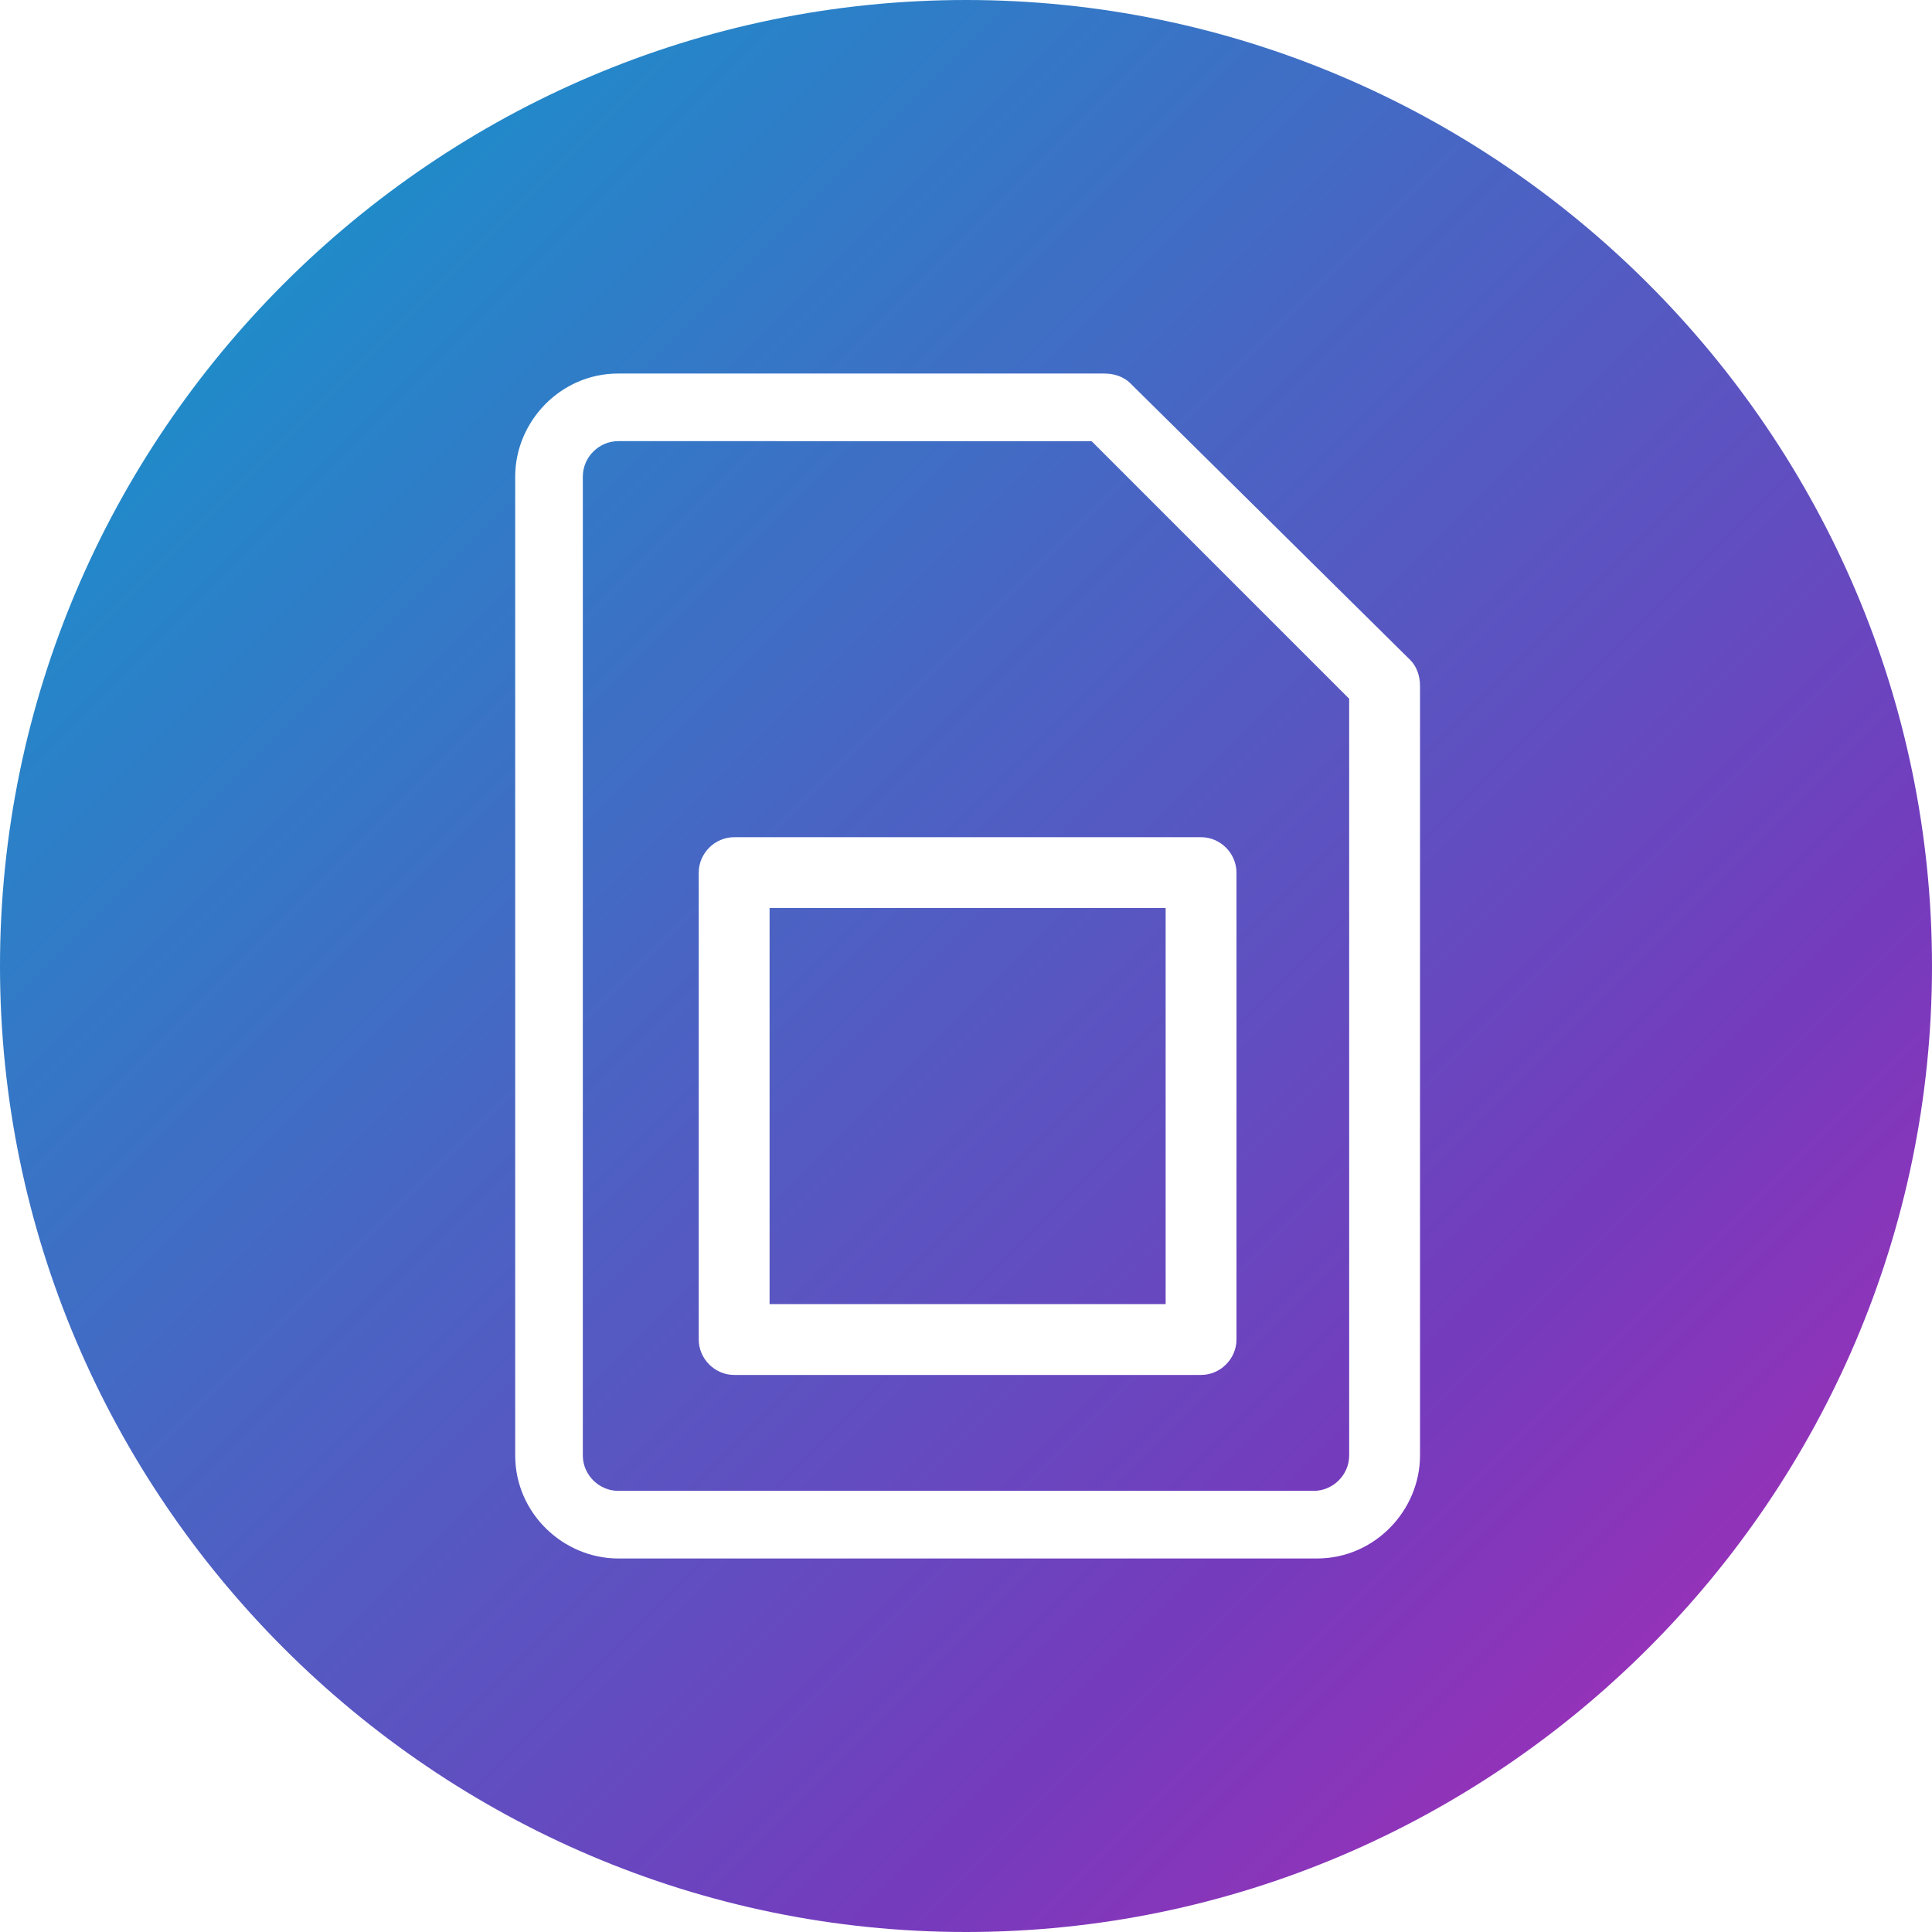
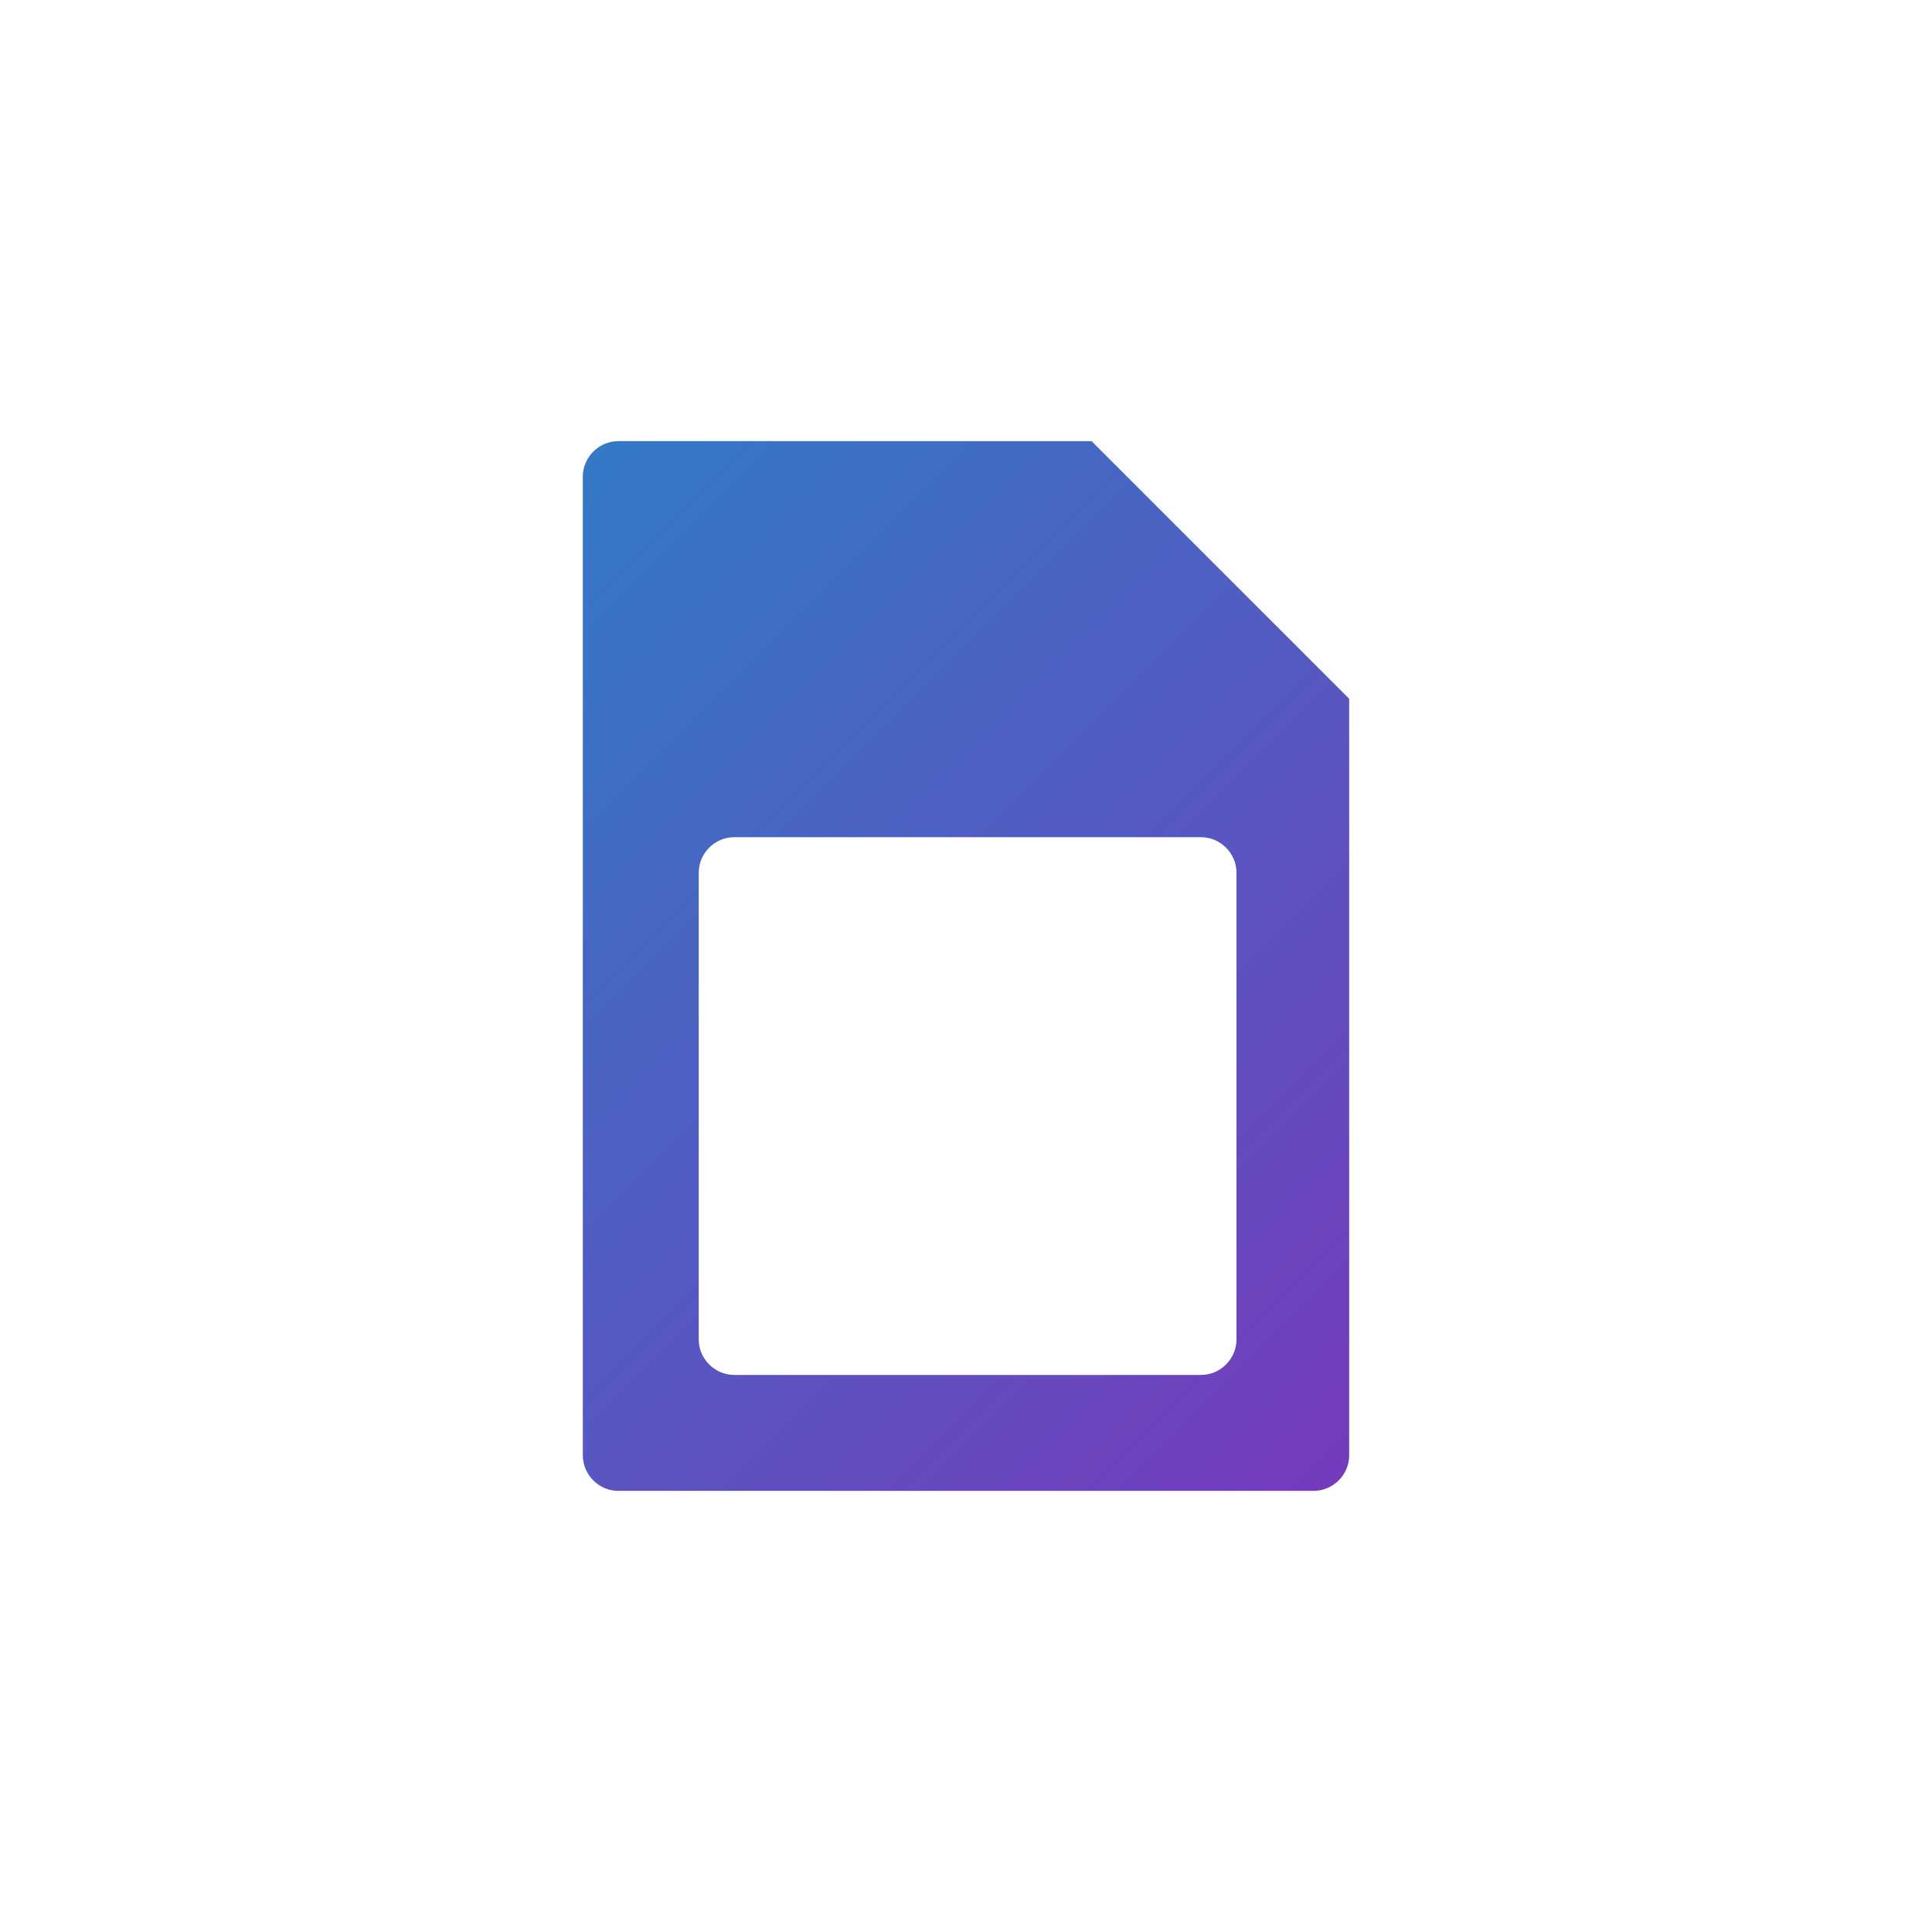
<svg xmlns="http://www.w3.org/2000/svg" version="1.1" id="Layer_1" x="0px" y="0px" viewBox="0 0 60 60" style="enable-background:new 0 0 60 60;" xml:space="preserve">
  <style type="text/css">
	.st0{fill:url(#SVGID_1_);}
	.st1{fill:url(#SVGID_2_);}
	.st2{fill:url(#SVGID_3_);}
</style>
  <g>
    <linearGradient id="SVGID_1_" gradientUnits="userSpaceOnUse" x1="62.303" y1="66.603" x2="-6.925" y2="-2.625">
      <stop offset="0" style="stop-color:#C724B1" />
      <stop offset="0.3" style="stop-color:#753BBD" />
      <stop offset="1" style="stop-color:#00A9CE" />
    </linearGradient>
-     <rect x="23.9" y="28.2" class="st0" width="12.3" height="12.3" />
    <linearGradient id="SVGID_2_" gradientUnits="userSpaceOnUse" x1="62.616" y1="66.291" x2="-6.612" y2="-2.937">
      <stop offset="0" style="stop-color:#C724B1" />
      <stop offset="0.3" style="stop-color:#753BBD" />
      <stop offset="1" style="stop-color:#00A9CE" />
    </linearGradient>
    <path class="st1" d="M19.2,13.7c-0.6,0-1.1,0.5-1.1,1.1v30.4c0,0.6,0.5,1.1,1.1,1.1h21.6c0.6,0,1.1-0.5,1.1-1.1V21.7l-8-8H19.2z    M38.4,27.1v14.5c0,0.6-0.5,1.1-1.1,1.1H22.8c-0.6,0-1.1-0.5-1.1-1.1V27.1c0-0.6,0.5-1.1,1.1-1.1h14.5C37.9,26,38.4,26.5,38.4,27.1   z" />
    <linearGradient id="SVGID_3_" gradientUnits="userSpaceOnUse" x1="64.454" y1="64.454" x2="-4.775" y2="-4.775">
      <stop offset="0" style="stop-color:#C724B1" />
      <stop offset="0.3" style="stop-color:#753BBD" />
      <stop offset="1" style="stop-color:#00A9CE" />
    </linearGradient>
-     <path class="st2" d="M30,0C13.5,0,0,13.5,0,30c0,16.5,13.5,30,30,30s30-13.5,30-30C60,13.5,46.5,0,30,0z M44.1,45.2   c0,1.7-1.4,3.2-3.2,3.2H19.2c-1.7,0-3.2-1.4-3.2-3.2V14.8c0-1.7,1.4-3.2,3.2-3.2h15.1c0.3,0,0.6,0.1,0.8,0.3l8.7,8.6   c0.2,0.2,0.3,0.5,0.3,0.8V45.2z" />
  </g>
</svg>